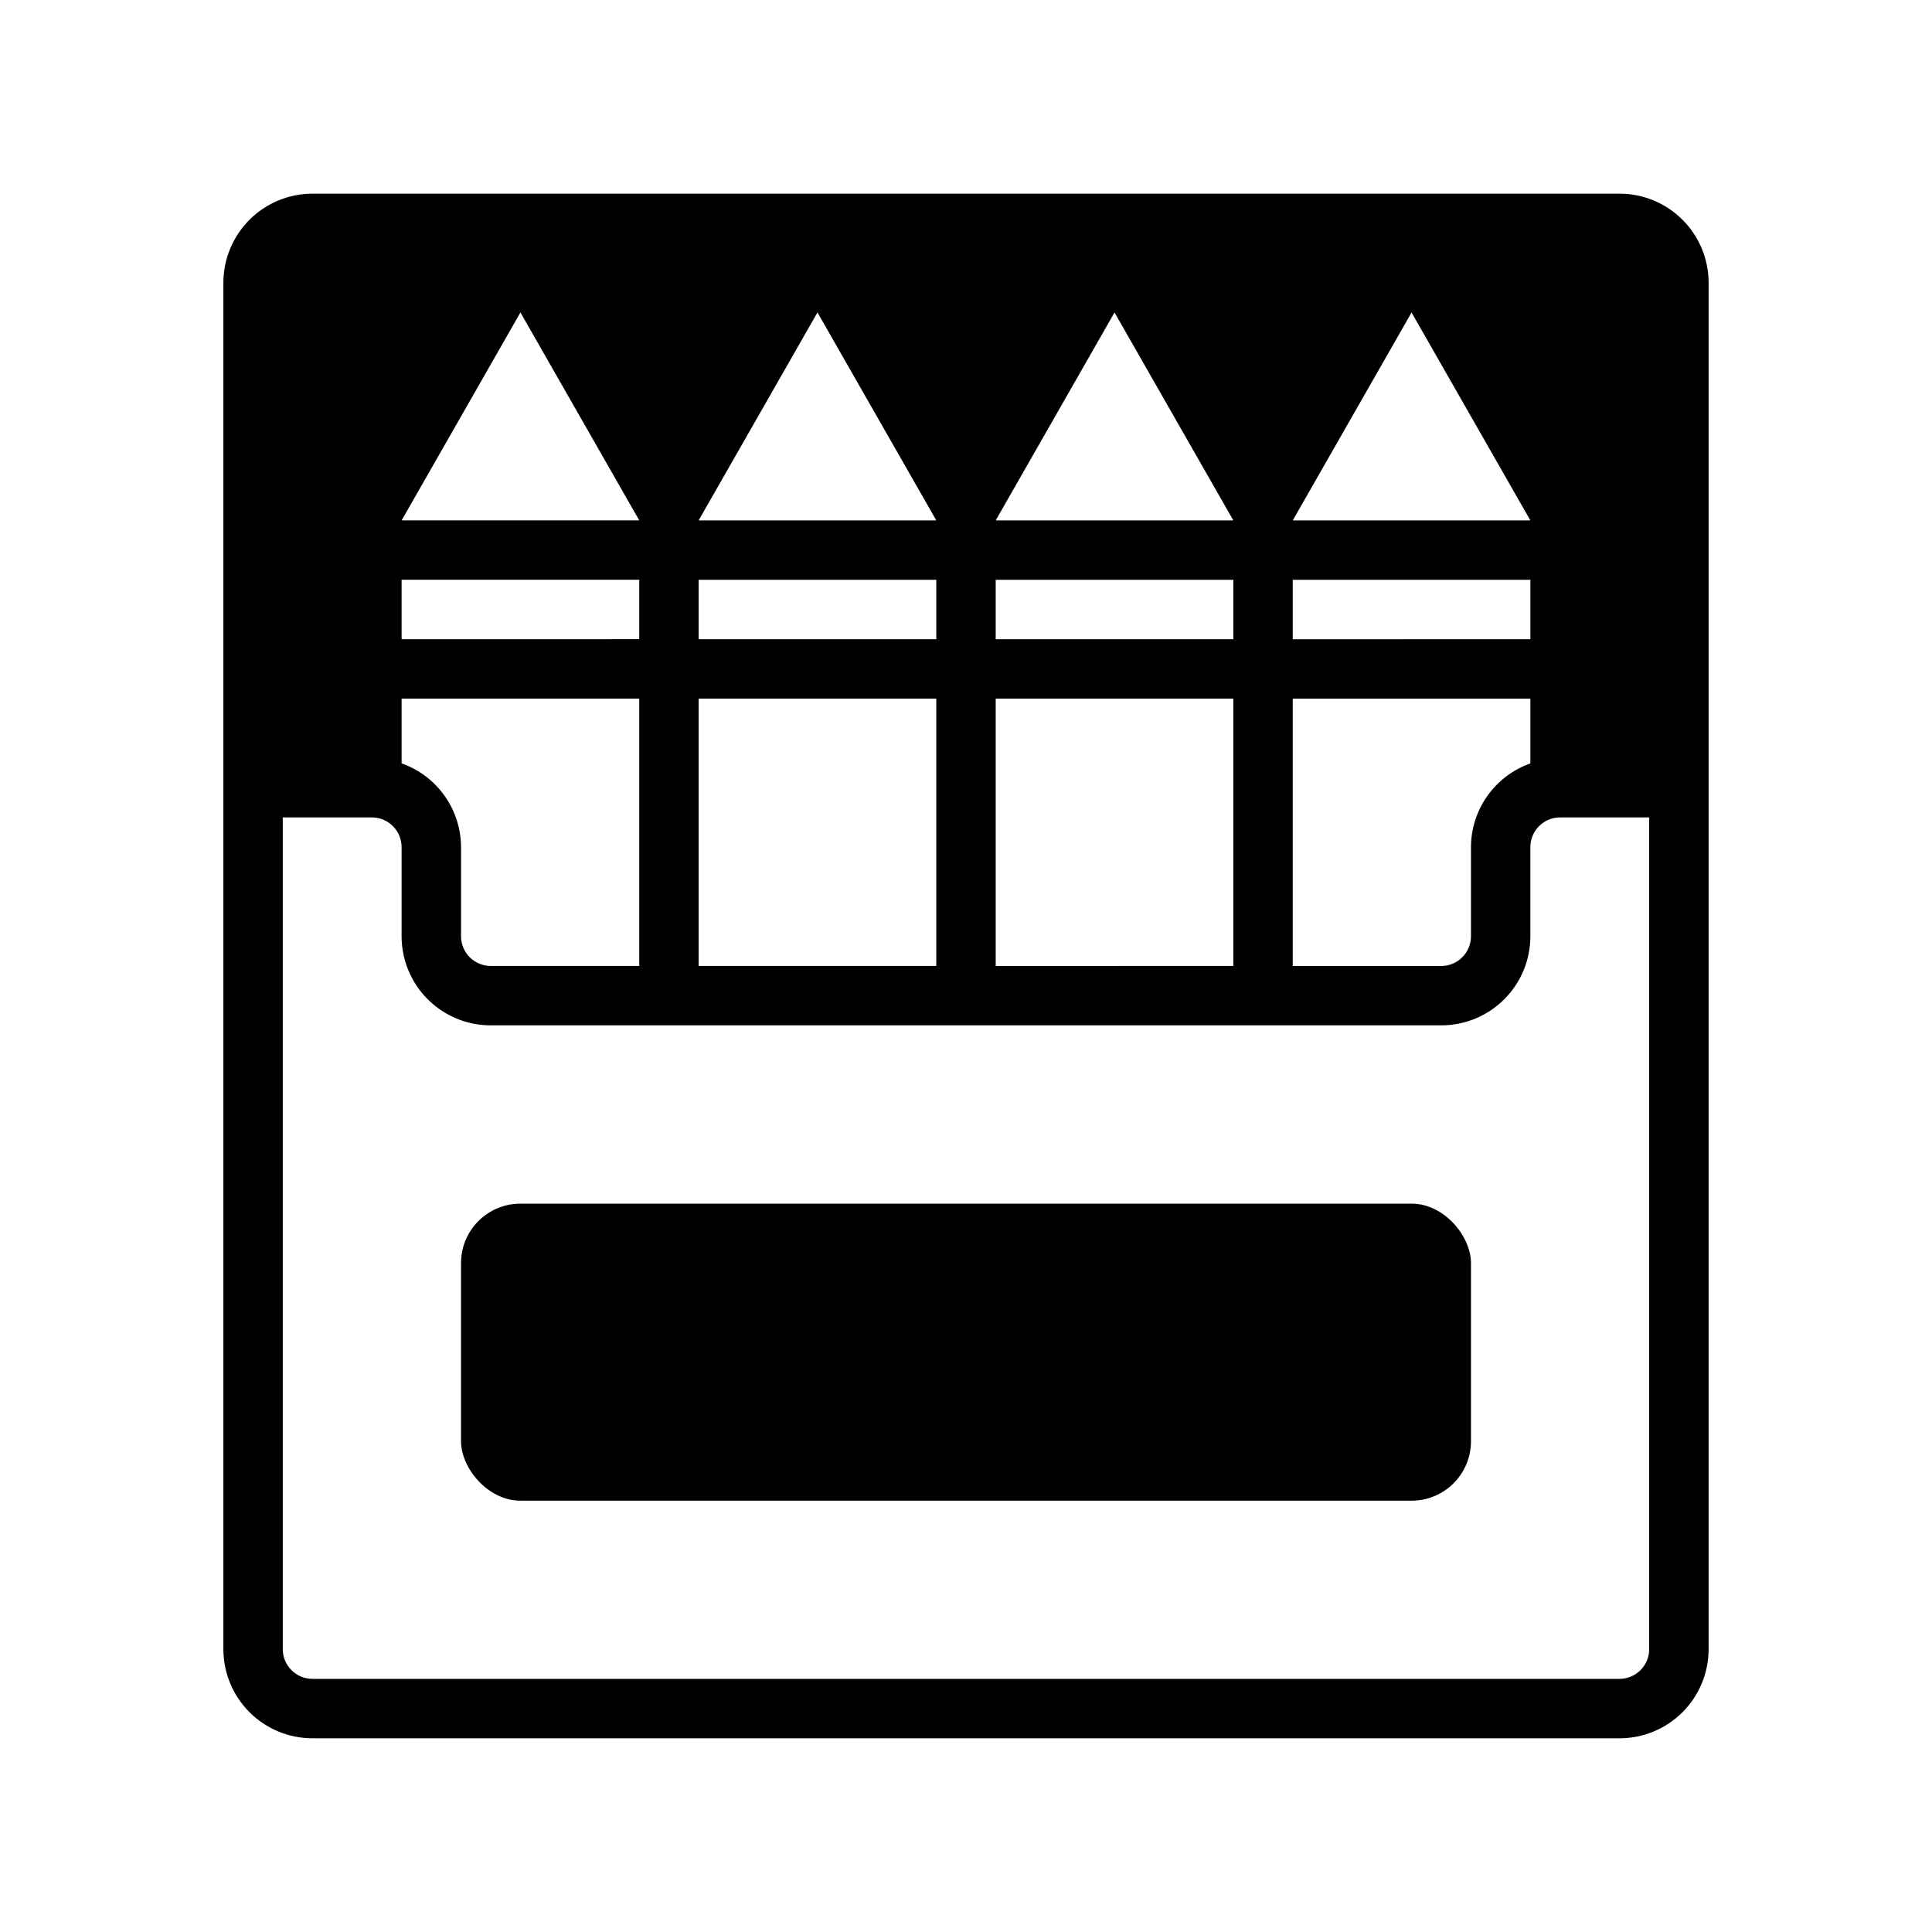
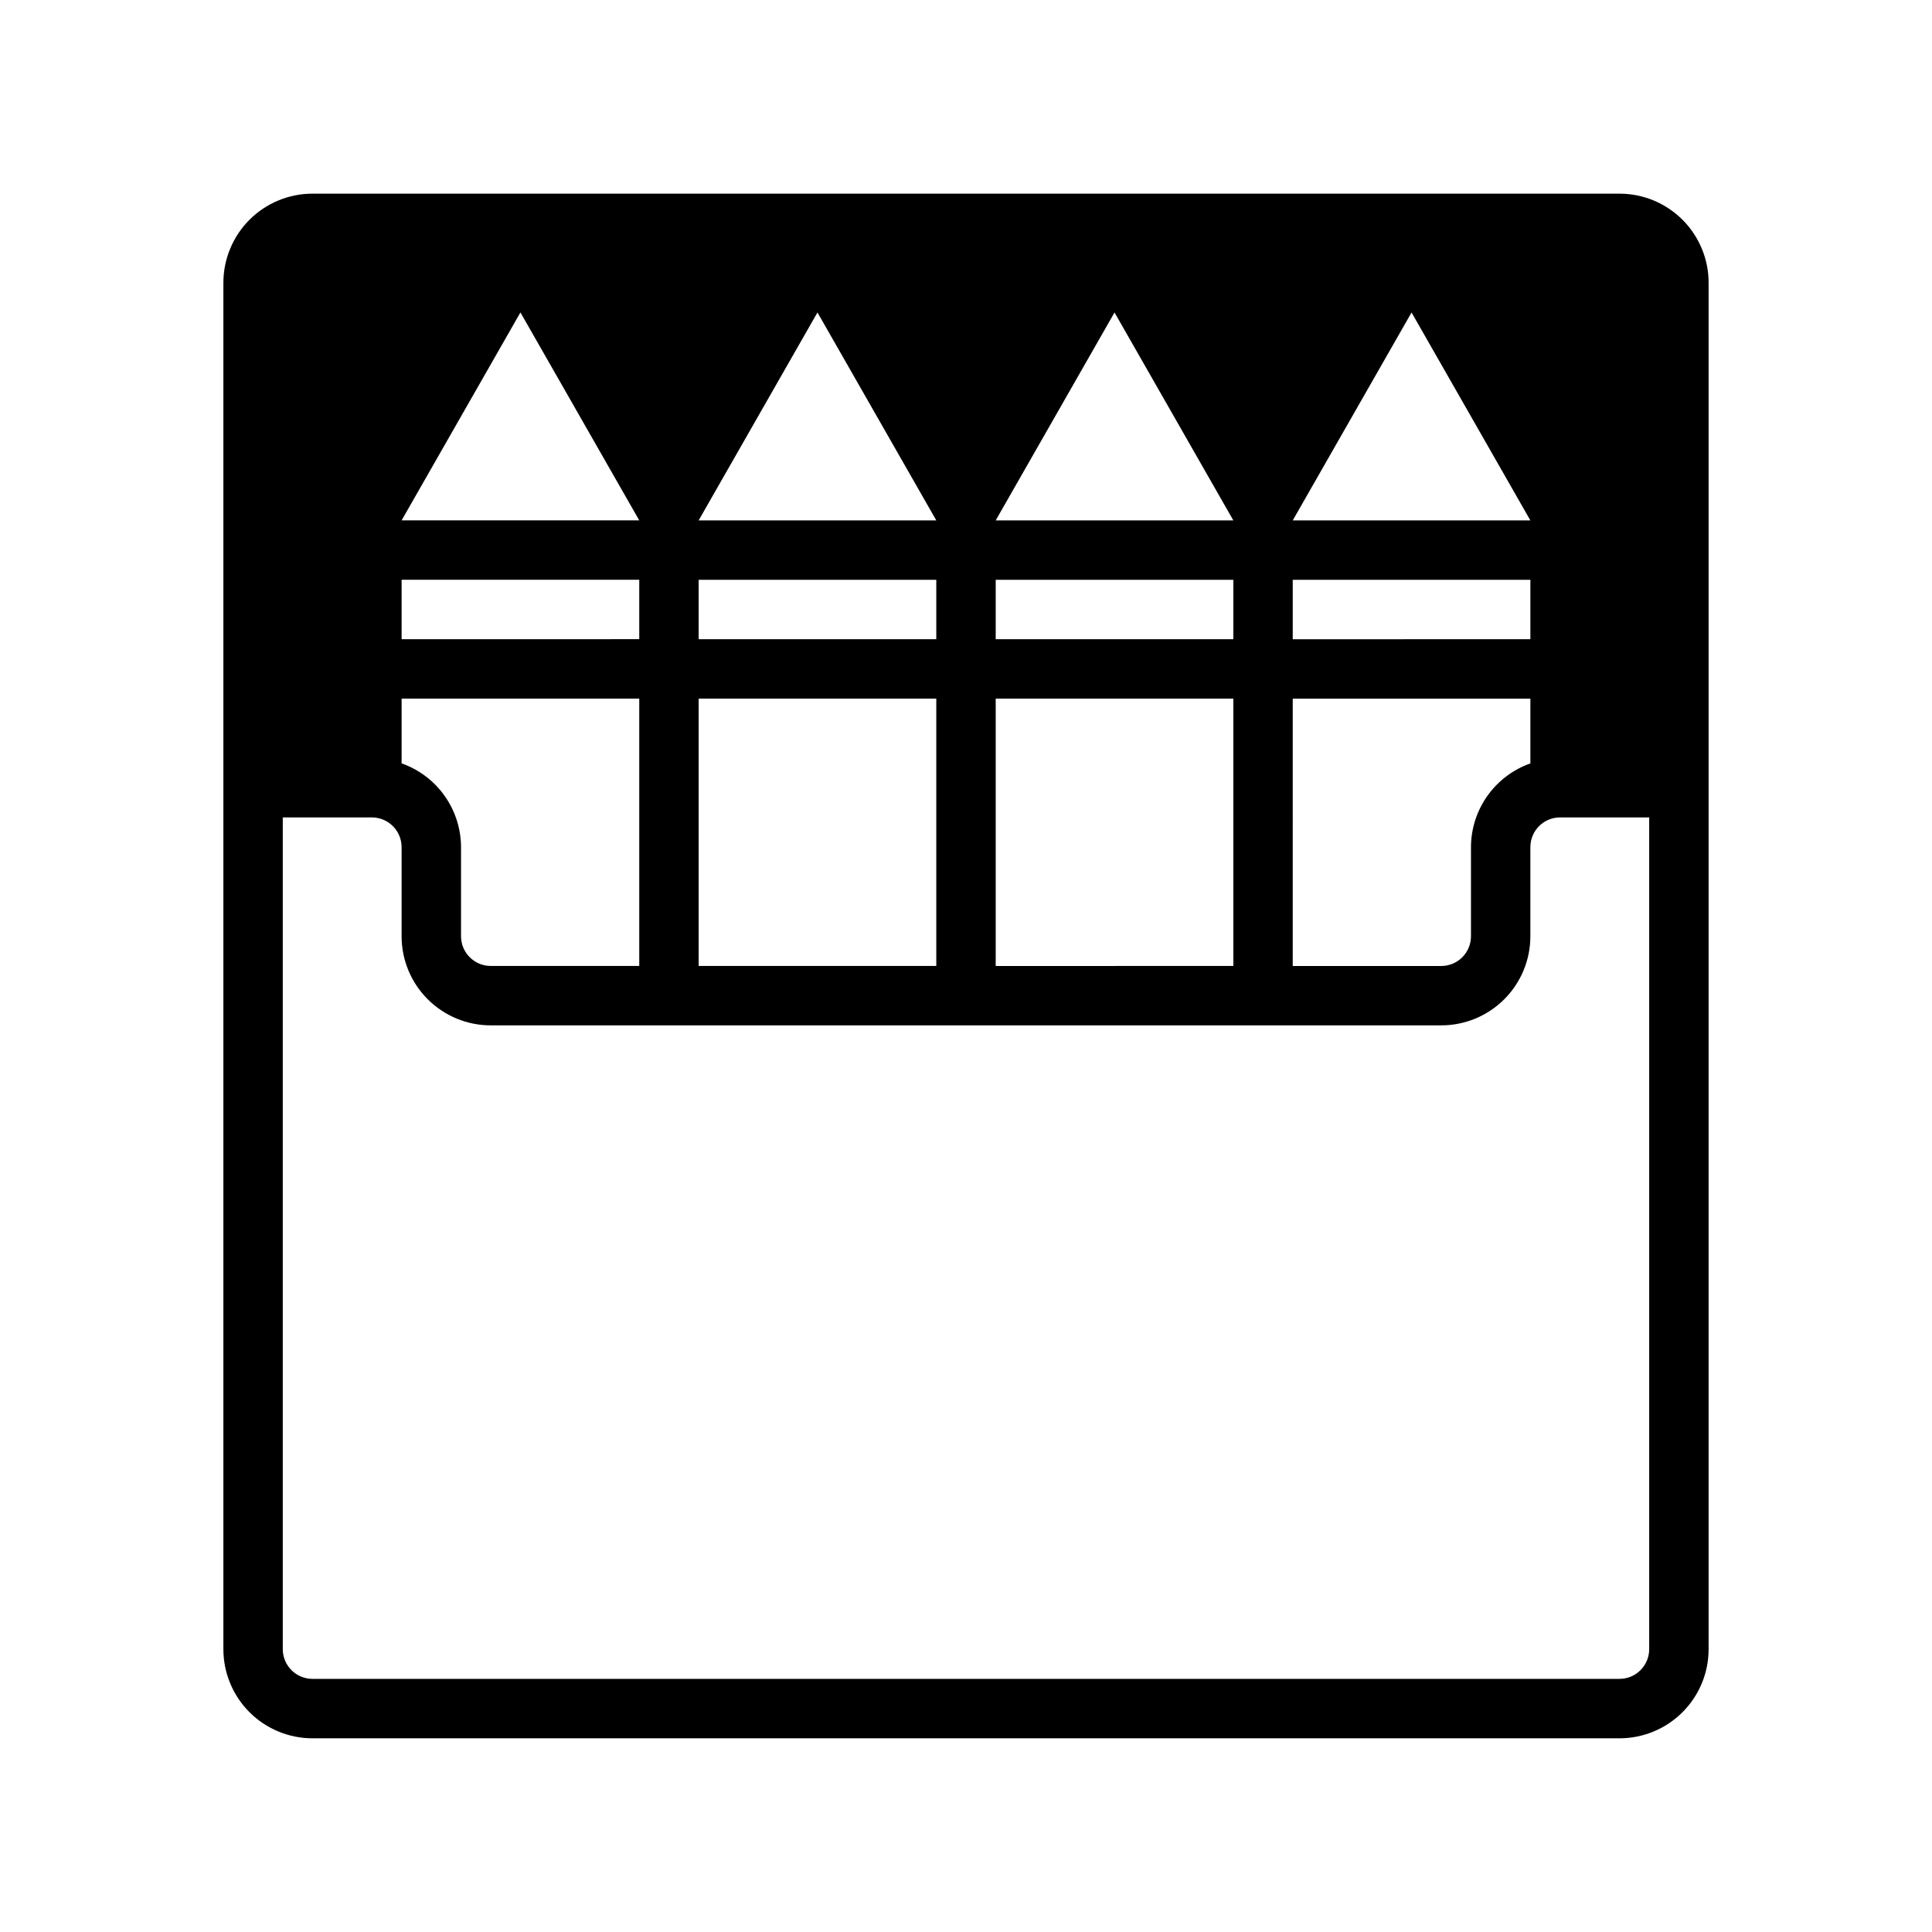
<svg xmlns="http://www.w3.org/2000/svg" fill="#000000" width="800px" height="800px" version="1.1" viewBox="144 144 512 512">
  <g>
    <path d="m596.8 218.94c0-6.262-2.488-12.27-6.918-16.699-4.43-4.43-10.438-6.918-16.699-6.918h-346.37c-6.262 0-12.27 2.488-16.699 6.918-4.426 4.43-6.914 10.438-6.914 16.699v362.11c0 6.266 2.488 12.27 6.914 16.699 4.43 4.43 10.438 6.918 16.699 6.918h346.37c6.262 0 12.27-2.488 16.699-6.918 4.43-4.43 6.918-10.434 6.918-16.699zm-78.723 7.871 31.488 55.105h-62.977zm-31.488 70.848h62.977v15.742l-62.977 0.004zm0 31.488h62.977v17.164c-4.594 1.621-8.57 4.629-11.391 8.602-2.82 3.977-4.34 8.723-4.352 13.598v23.617-0.004c0 2.09-0.832 4.09-2.309 5.566-1.477 1.477-3.477 2.309-5.566 2.309h-39.359zm-47.23-102.34 31.488 55.105h-62.977zm-31.488 70.848h62.977v15.742l-62.977 0.004zm0 31.488h62.977v70.848l-62.977 0.004zm-47.234-102.34 31.488 55.105h-62.977zm-31.488 70.848h62.977v15.742l-62.977 0.004zm0 31.488h62.977v70.848l-62.977 0.004zm-47.23-102.34 31.488 55.105h-62.977zm-31.488 70.848h62.977v15.742l-62.977 0.004zm0 31.488h62.977v70.848l-39.359 0.004c-4.348 0-7.871-3.527-7.871-7.875v-23.613c-0.016-4.875-1.535-9.621-4.356-13.598-2.816-3.973-6.797-6.981-11.391-8.602zm330.62 251.91c0 2.09-0.828 4.09-2.305 5.566-1.477 1.477-3.481 2.305-5.566 2.305h-346.37c-4.348 0-7.871-3.523-7.871-7.871v-220.42h23.617c2.086 0 4.09 0.832 5.566 2.309 1.477 1.477 2.305 3.477 2.305 5.566v23.617-0.004c0 6.266 2.488 12.273 6.918 16.699 4.43 4.43 10.434 6.918 16.699 6.918h251.9c6.266 0 12.273-2.488 16.699-6.918 4.43-4.426 6.918-10.434 6.918-16.699v-23.613c0-4.348 3.523-7.875 7.871-7.875h23.617z" />
-     <path d="m281.92 462.98h236.16c8.695 0 15.742 8.695 15.742 15.742v47.23c0 8.695-7.051 15.742-15.742 15.742h-236.16c-8.695 0-15.742-8.695-15.742-15.742v-47.23c0-8.695 7.051-15.742 15.742-15.742z" />
  </g>
</svg>